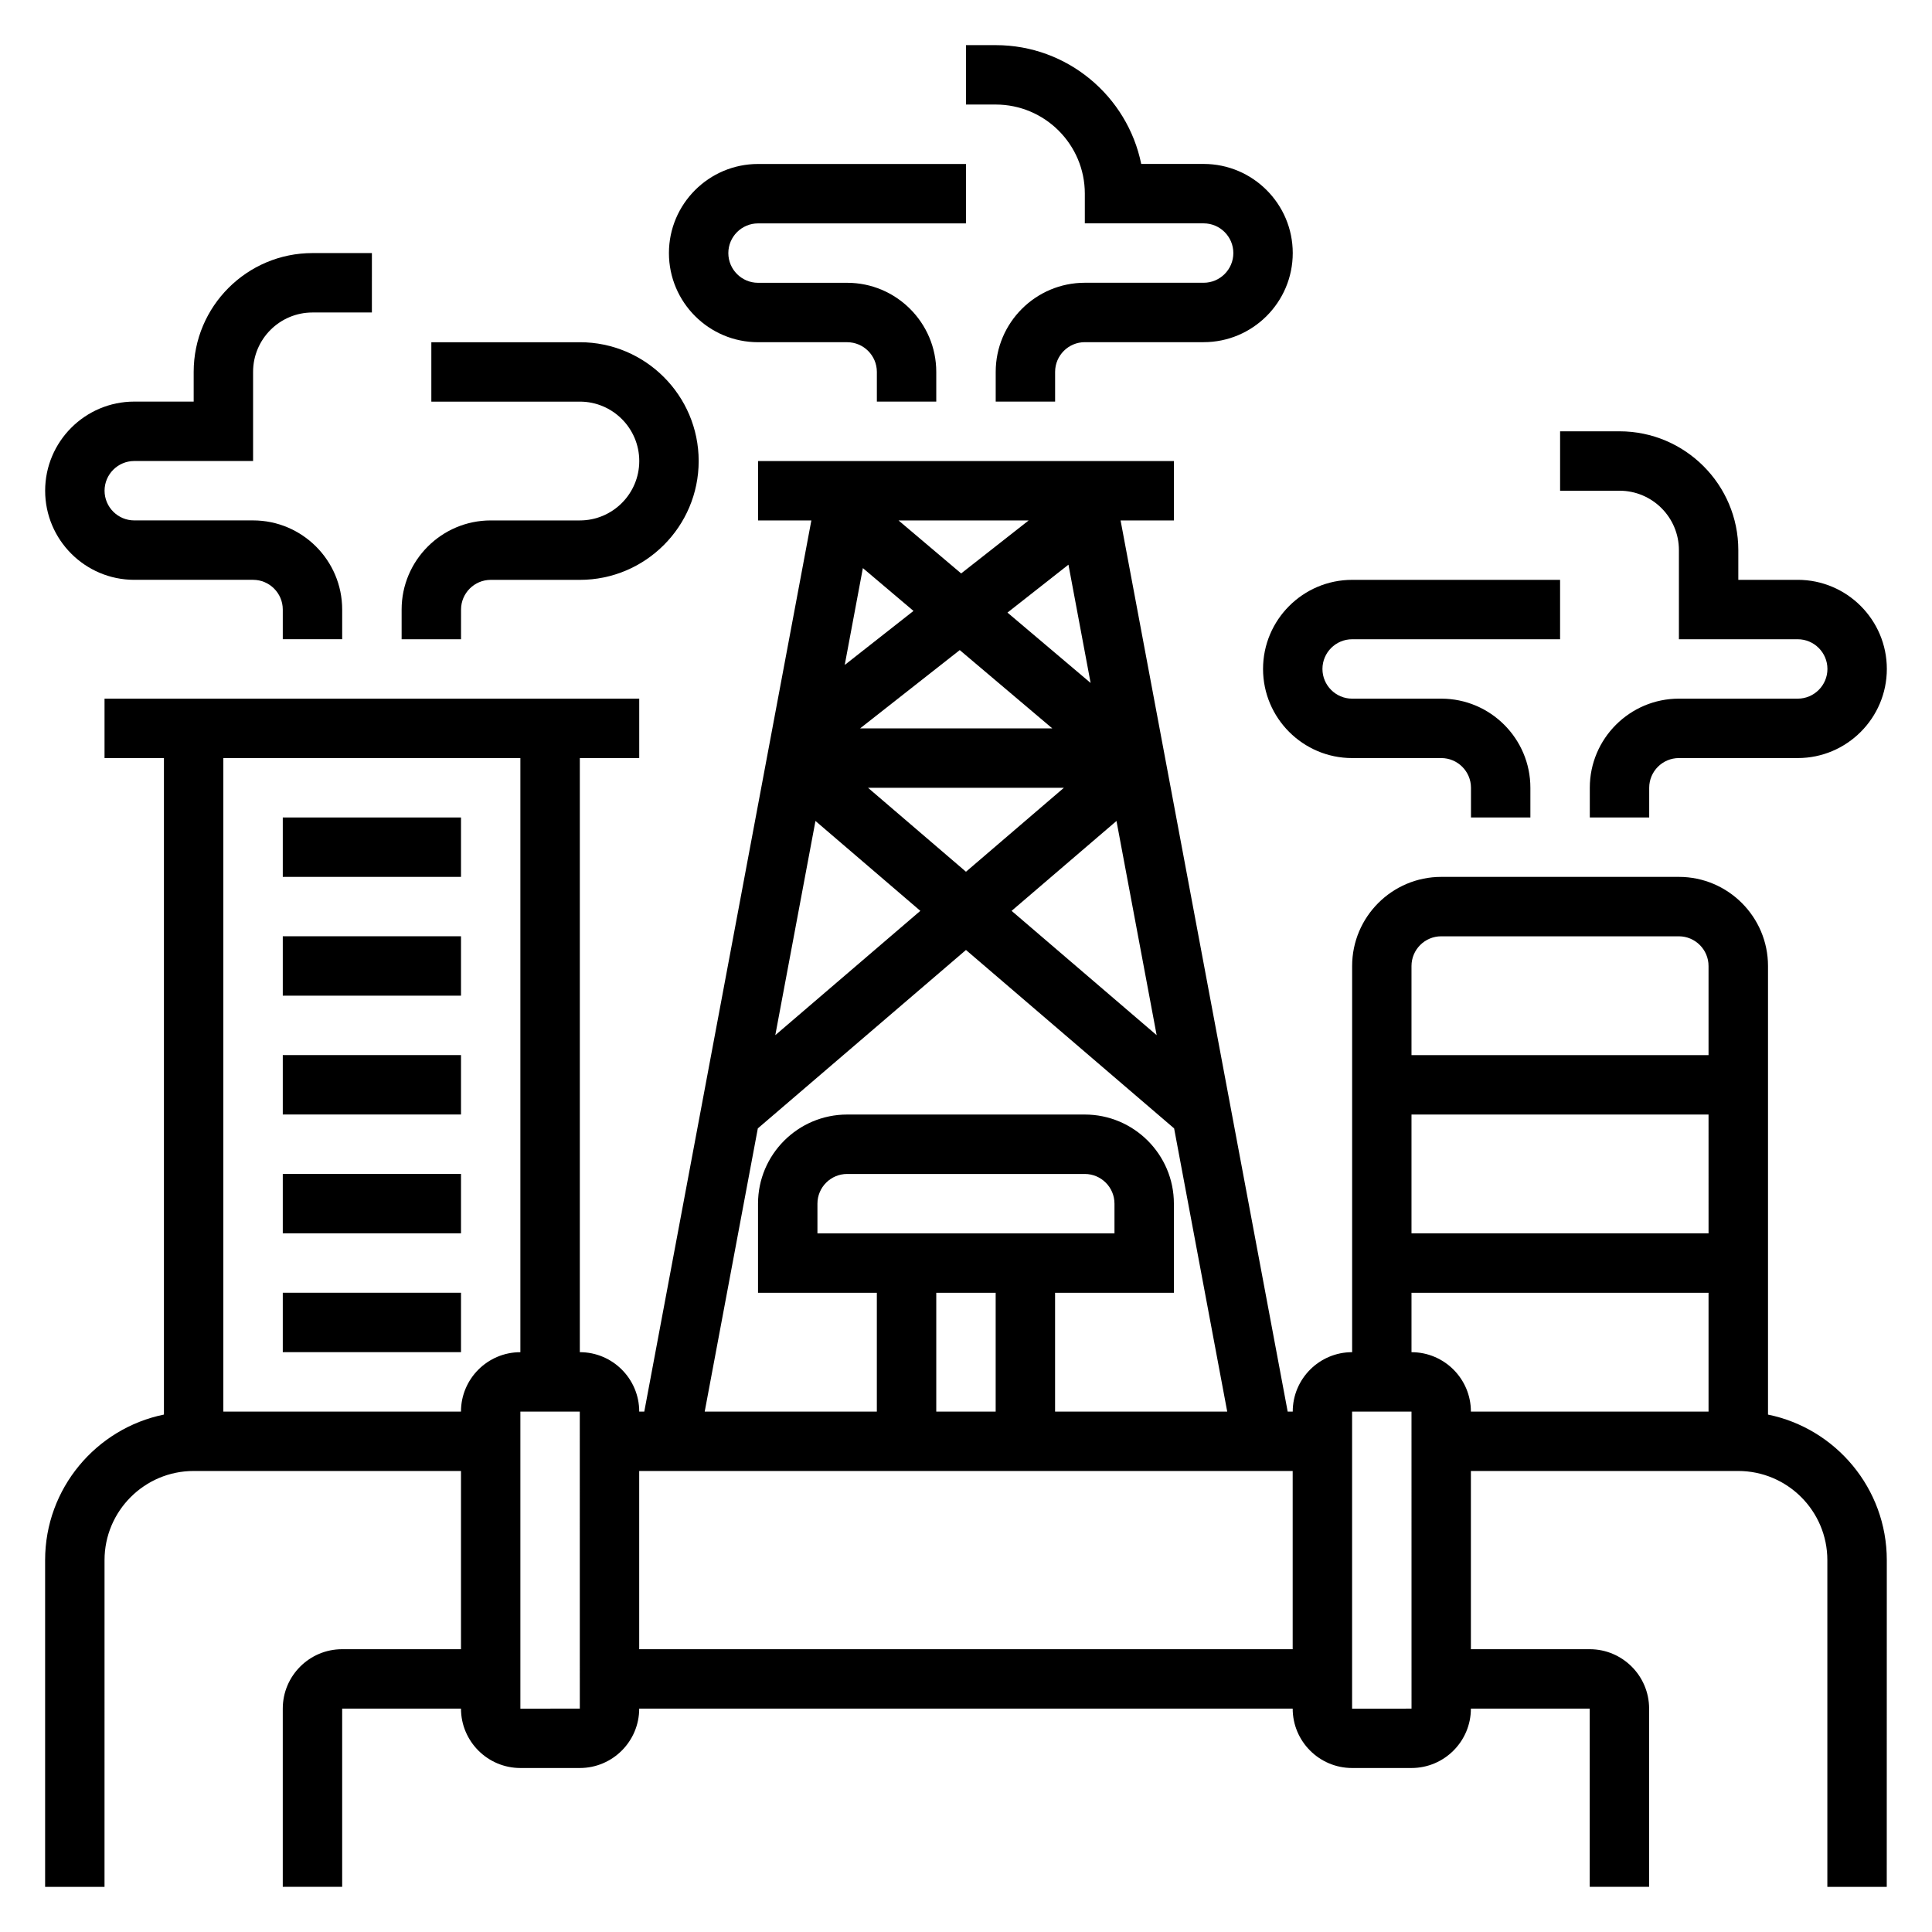
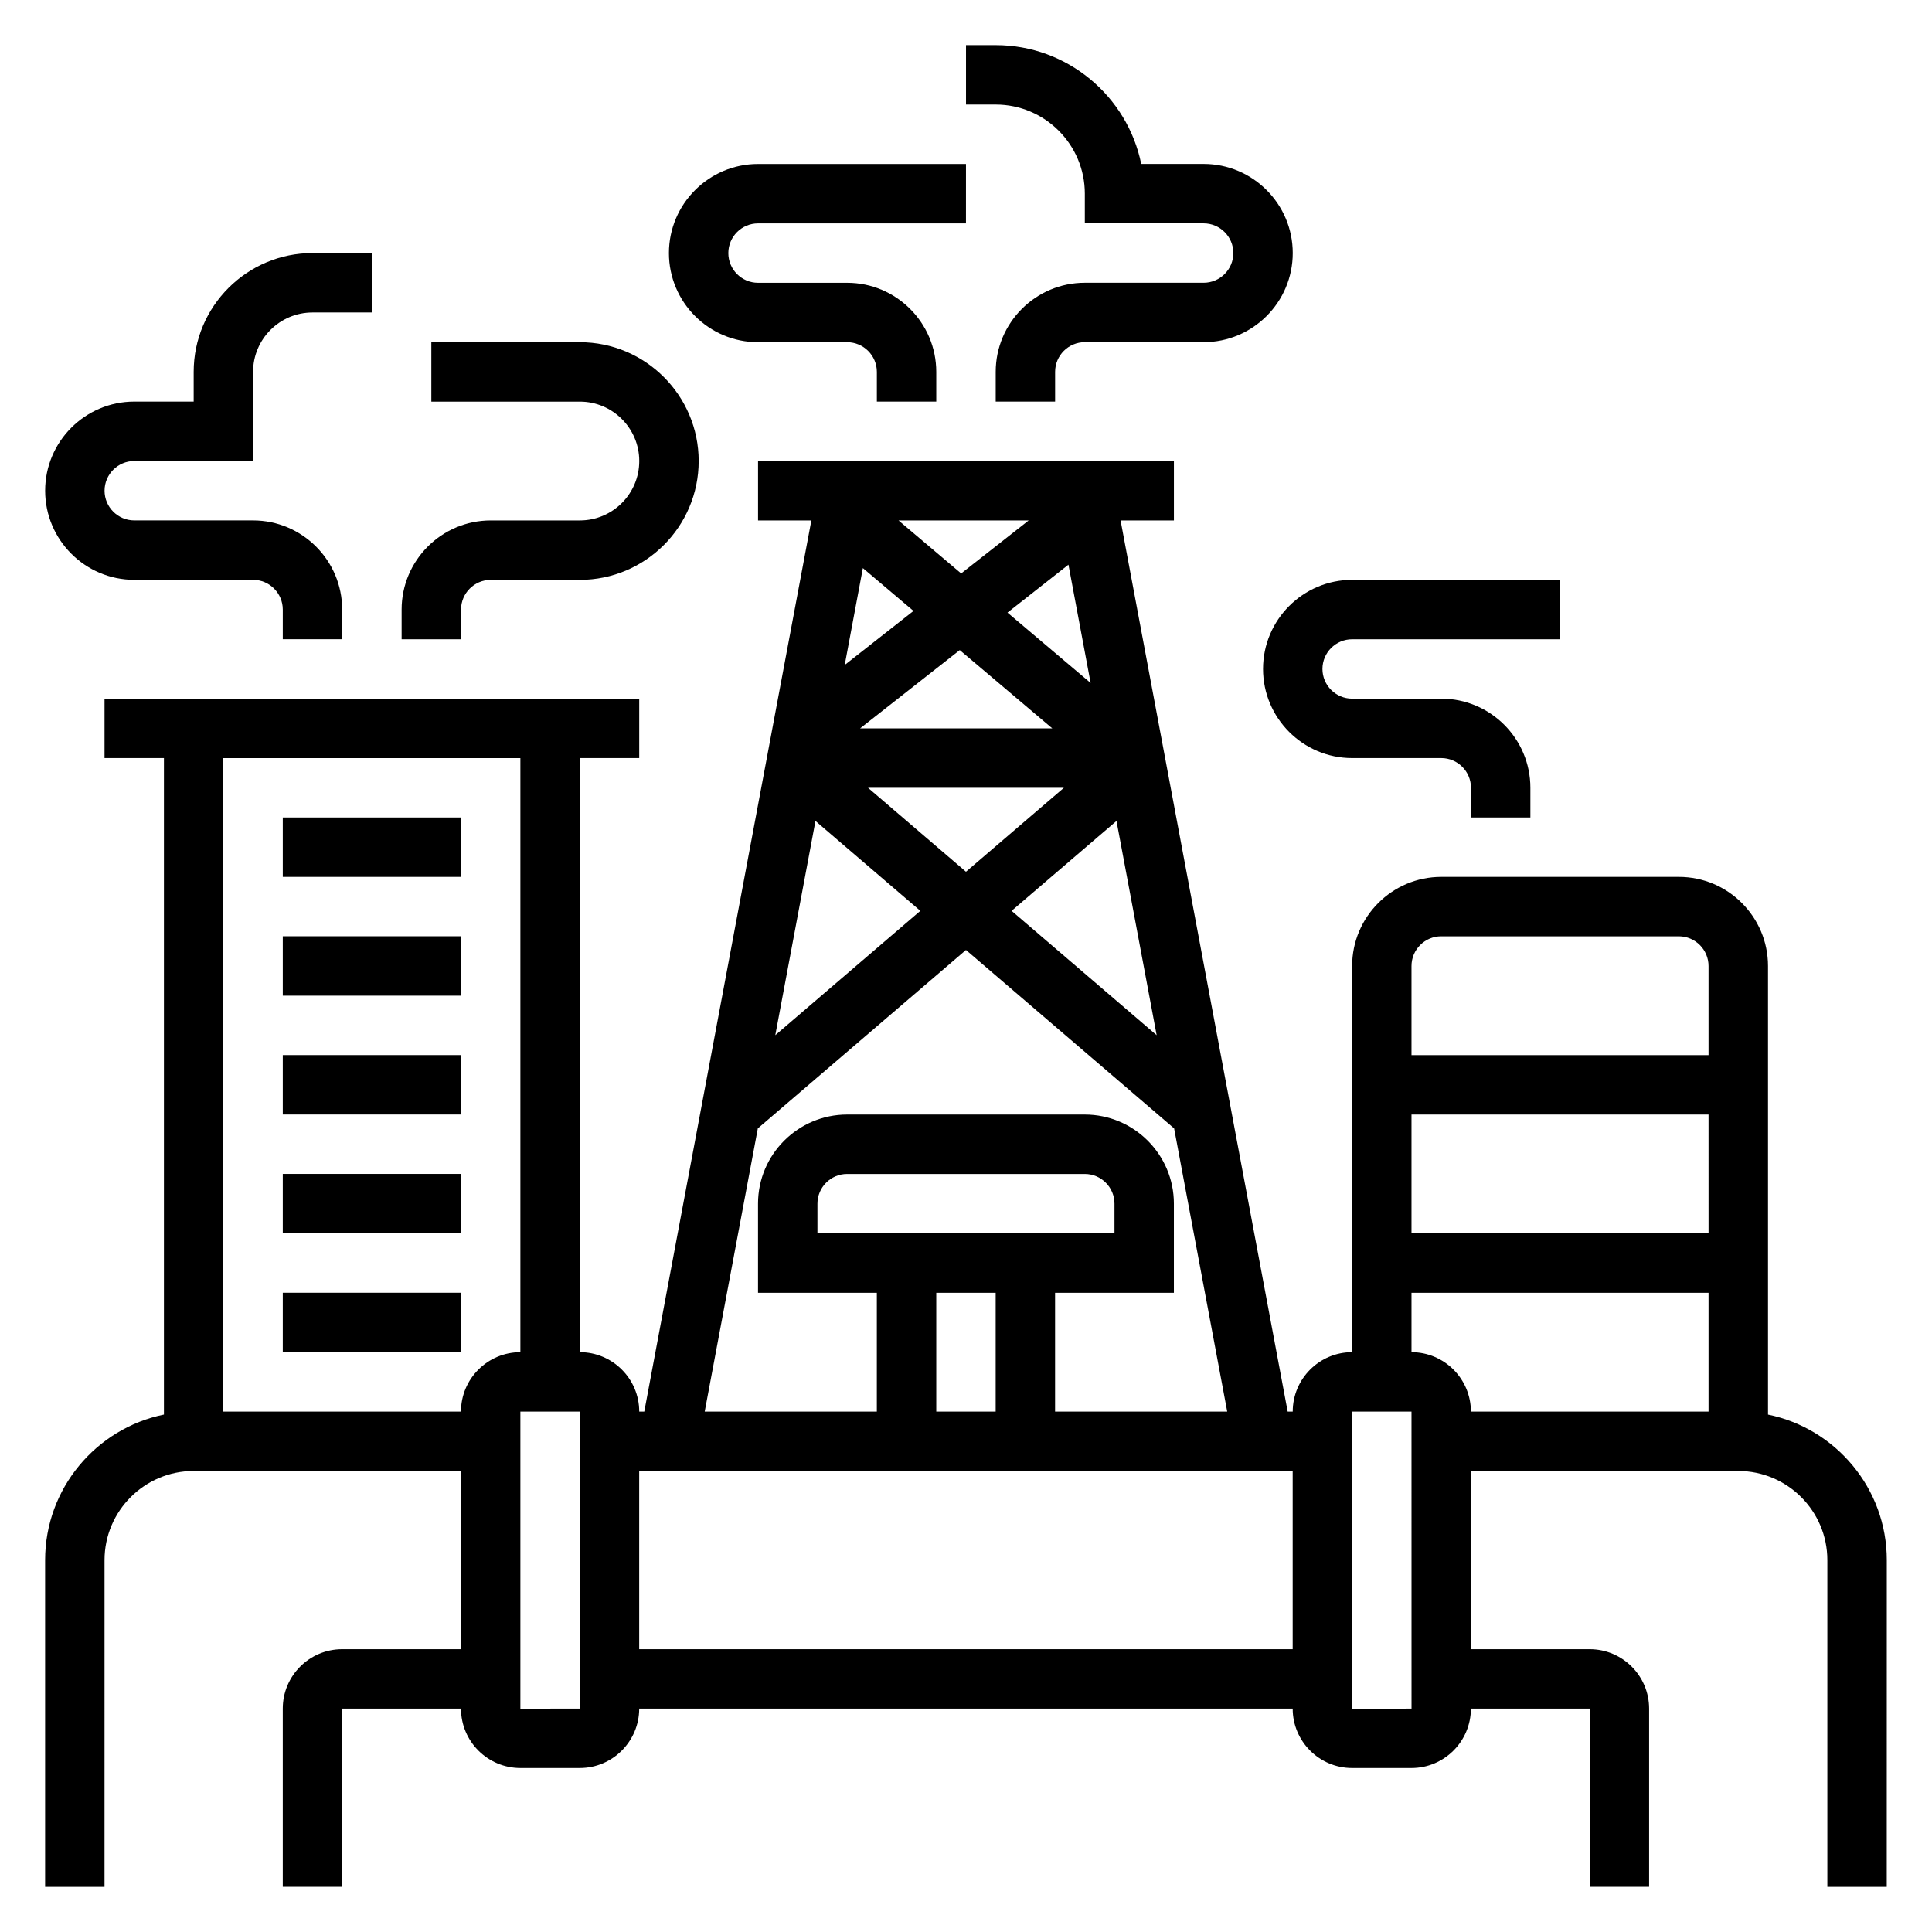
<svg xmlns="http://www.w3.org/2000/svg" fill="#000000" width="800px" height="800px" version="1.1" viewBox="144 144 512 512">
  <g>
    <path d="m612.54 518.88v-118.88c0-13.02-10.598-23.617-23.617-23.617h-62.977c-13.02 0-23.617 10.598-23.617 23.617v102.34c-8.684 0-15.742 7.062-15.742 15.742h-1.34l-44.281-236.16h14.133v-15.742h-110.21v15.742h14.129l-44.277 236.16h-1.34c0-8.684-7.062-15.742-15.742-15.742v-157.44h15.742v-15.742l-141.7-0.004v15.742h15.742v173.98c-17.941 3.664-31.488 19.566-31.488 38.566v86.594h15.742l0.004-86.594c0-13.02 10.598-23.617 23.617-23.617h70.848v47.23h-31.488c-8.684 0-15.742 7.062-15.742 15.742v47.23h15.742v-47.23h31.488c0 8.684 7.062 15.742 15.742 15.742h15.742c8.684 0 15.742-7.062 15.742-15.742h173.18c0 8.684 7.062 15.742 15.742 15.742h15.742c8.684 0 15.742-7.062 15.742-15.742h31.488v47.23h15.742v-47.23c0-8.684-7.062-15.742-15.742-15.742h-31.488v-47.23h70.848c13.02 0 23.617 10.598 23.617 23.617v86.594h15.742l0.012-86.594c0-19-13.547-34.902-31.488-38.562zm-239.87-224.33 13.414 11.352-18.223 14.32zm60.355 30.441-22.035-18.648 16.16-12.699zm-10.156 12.039h-50.934l26.41-20.75zm-24.152-41.062-16.594-14.043h34.48zm-24.68 56.805h51.906l-25.949 22.246zm13.863 32.613-38.438 32.945 10.645-56.766zm51.98-23.82 10.645 56.766-38.438-32.945zm-95.047 81.469 55.16-47.281 55.16 47.281 14.074 75.051h-45.621v-31.488h31.488v-23.617c0-13.02-10.598-23.617-23.617-23.617h-62.977c-13.02 0-23.617 10.598-23.617 23.617v23.617h31.488v31.488h-45.617zm15.797 27.82v-7.871c0-4.344 3.535-7.871 7.871-7.871h62.977c4.336 0 7.871 3.527 7.871 7.871v7.871zm47.234 15.742v31.488h-15.742v-31.488zm-141.7 31.488h-62.977v-173.18h78.719v157.44c-8.684 0-15.742 7.059-15.742 15.742zm15.742 78.723v-78.723h15.742l0.008 78.719zm31.488-15.746v-47.23h173.18v47.23zm283.39-110.21h-78.723v-31.488h78.719zm-70.852-78.723h62.977c4.336 0 7.871 3.535 7.871 7.871v23.617h-78.719v-23.617c0-4.336 3.535-7.871 7.871-7.871zm-23.613 204.68v-78.723h15.742l0.008 78.719zm15.742-94.465v-15.742h78.719v31.488h-62.977c0.004-8.688-7.059-15.746-15.742-15.746z" />
    <path d="m218.94 360.64h47.23v15.742h-47.23z" />
    <path d="m218.94 392.12h47.23v15.742h-47.23z" />
    <path d="m218.94 423.61h47.23v15.742h-47.23z" />
    <path d="m218.94 455.1h47.23v15.742h-47.23z" />
    <path d="m218.94 486.59h47.23v15.742h-47.23z" />
    <path d="m179.58 297.66h31.488c4.336 0 7.871 3.535 7.871 7.871v7.871h15.742v-7.871c0-13.02-10.598-23.617-23.617-23.617h-31.484c-4.336 0-7.871-3.535-7.871-7.871s3.535-7.871 7.871-7.871h31.488v-23.617c0-8.684 7.062-15.742 15.742-15.742h15.742l0.004-15.746h-15.742c-17.367 0-31.488 14.121-31.488 31.488v7.871h-15.746c-13.02 0-23.617 10.598-23.617 23.617s10.598 23.617 23.617 23.617z" />
-     <path d="m588.93 289.79v23.617h31.488c4.336 0 7.871 3.535 7.871 7.871 0 4.336-3.535 7.871-7.871 7.871h-31.488c-13.02 0-23.617 10.598-23.617 23.617v7.871h15.742v-7.871c0-4.336 3.535-7.871 7.871-7.871h31.488c13.02 0 23.617-10.598 23.617-23.617 0-13.02-10.598-23.617-23.617-23.617h-15.742v-7.871c0-17.367-14.121-31.488-31.488-31.488h-15.742v15.742h15.742c8.688 0.004 15.746 7.062 15.746 15.746z" />
    <path d="m266.18 305.54c0-4.336 3.535-7.871 7.871-7.871h23.617c17.367 0 31.488-14.121 31.488-31.488 0-17.367-14.121-31.488-31.488-31.488h-39.359v15.742h39.359c8.684 0 15.742 7.062 15.742 15.742 0 8.684-7.062 15.742-15.742 15.742h-23.617c-13.02 0-23.617 10.598-23.617 23.617v7.871h15.742z" />
    <path d="m478.72 321.28c0 13.02 10.598 23.617 23.617 23.617h23.617c4.336 0 7.871 3.535 7.871 7.871v7.871h15.742v-7.871c0-13.02-10.598-23.617-23.617-23.617h-23.617c-4.336 0-7.871-3.535-7.871-7.871 0-4.336 3.535-7.871 7.871-7.871h55.105v-15.742h-55.105c-13.016 0-23.613 10.594-23.613 23.613z" />
    <path d="m431.49 195.32v7.871h31.488c4.336 0 7.871 3.535 7.871 7.871 0 4.336-3.535 7.871-7.871 7.871h-31.488c-13.02 0-23.617 10.598-23.617 23.617v7.871h15.742v-7.871c0-4.336 3.535-7.871 7.871-7.871h31.488c13.02 0 23.617-10.598 23.617-23.617 0-13.02-10.598-23.617-23.617-23.617h-16.539c-3.652-17.938-19.551-31.484-38.562-31.484h-7.871v15.742h7.871c13.02 0.004 23.617 10.598 23.617 23.617z" />
    <path d="m344.89 234.69h23.617c4.336 0 7.871 3.535 7.871 7.871v7.871h15.742v-7.871c0-13.02-10.598-23.617-23.617-23.617h-23.617c-4.336 0-7.871-3.535-7.871-7.871 0-4.336 3.535-7.871 7.871-7.871h55.105l0.004-15.746h-55.105c-13.02 0-23.617 10.598-23.617 23.617 0 13.02 10.598 23.617 23.617 23.617z" />
  </g>
</svg>